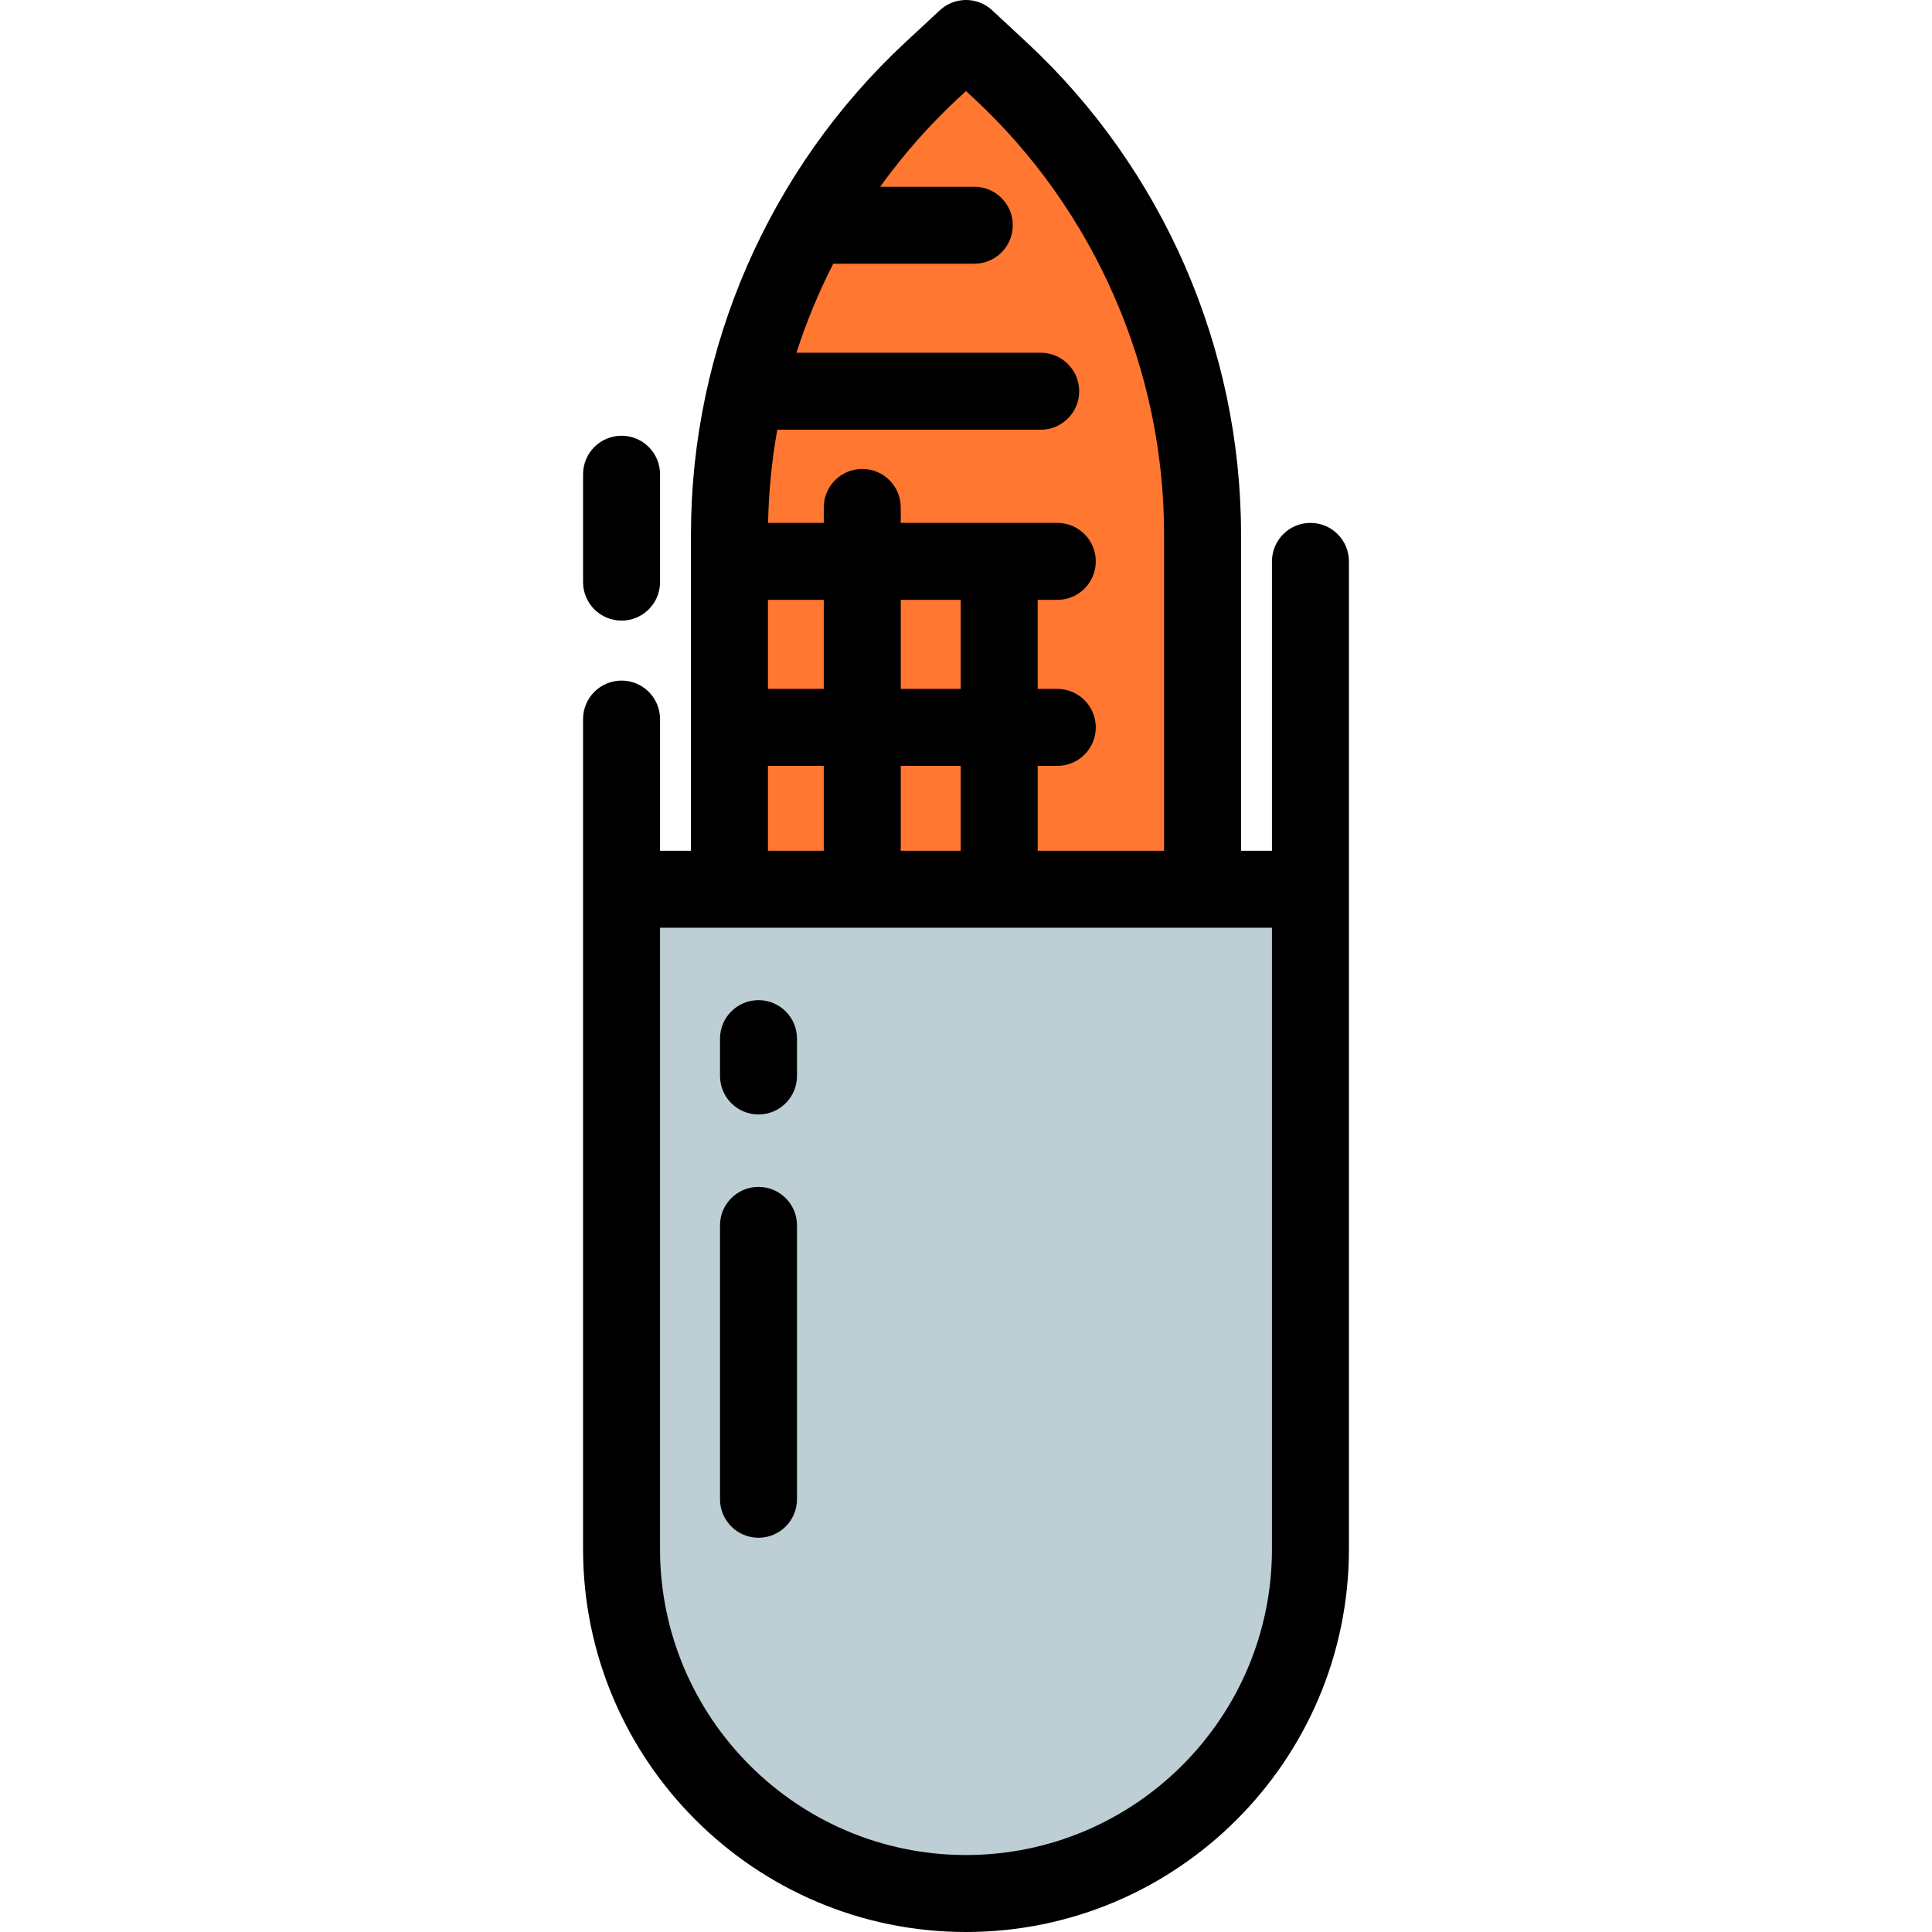
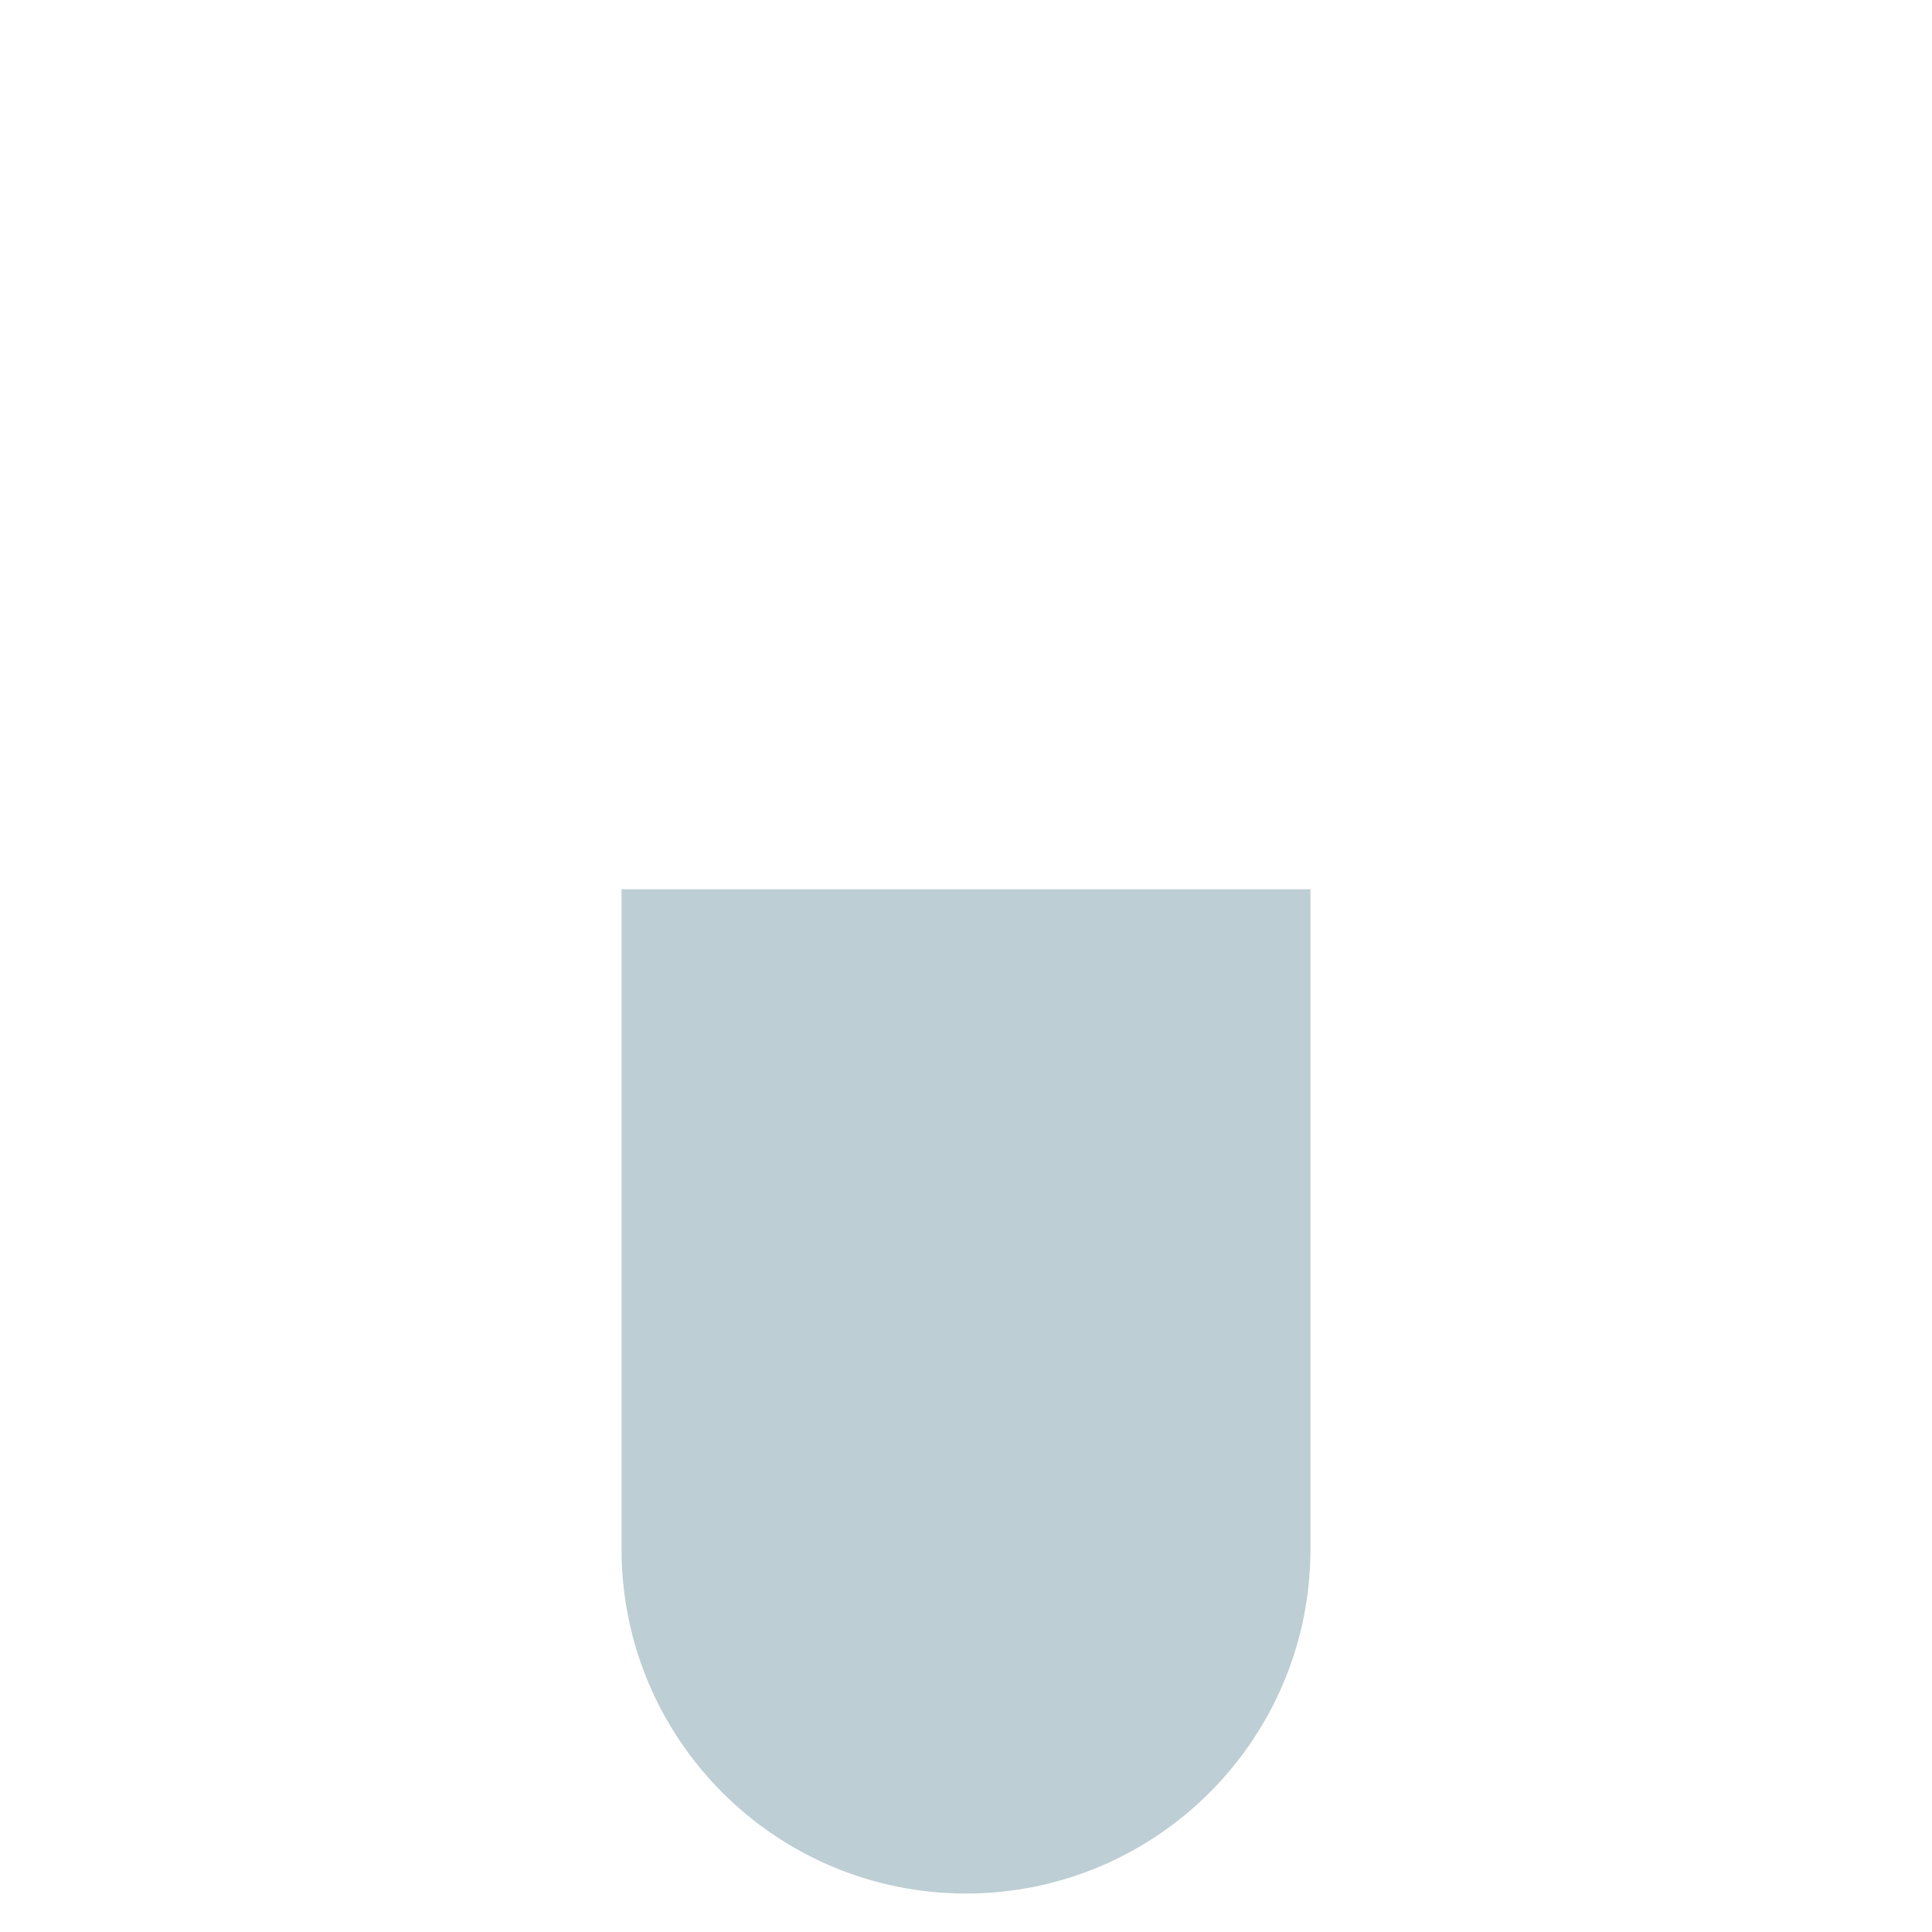
<svg xmlns="http://www.w3.org/2000/svg" height="800px" width="800px" version="1.1" id="Layer_1" viewBox="0 0 511.999 511.999" xml:space="preserve">
-   <path style="fill:#FF7731;" d="M318.687,296.14H193.312V141.546c0-46.592,19.384-91.083,53.504-122.809l9.183-8.539l9.183,8.539  c34.12,31.727,53.504,76.218,53.504,122.809V296.14z" />
  <path style="fill:#BDCED4;" d="M255.999,501.8L255.999,501.8c-50.414,0-91.282-40.868-91.282-91.282V235.653h182.564v174.865  C347.281,460.932,306.413,501.8,255.999,501.8z" />
-   <path d="M154.518,410.517c0,55.958,45.523,101.482,101.481,101.482s101.481-45.524,101.481-101.481V148.771  c0-5.632-4.567-10.199-10.199-10.199c-5.632,0-10.199,4.567-10.199,10.199v76.684h-8.196v-83.909  c0-49.254-20.687-96.739-56.758-130.277l-9.183-8.539c-3.914-3.639-9.976-3.639-13.89,0l-9.183,8.539  c-36.07,33.539-56.758,81.023-56.758,130.277v83.909h-8.196v-34.894c0-5.632-4.567-10.199-10.199-10.199  s-10.199,4.567-10.199,10.199v219.956H154.518z M253.761,26.206l2.238-2.081l2.238,2.081c31.935,29.693,50.25,71.733,50.25,115.34  v83.909h-33.491v-22.493h5.199c5.632,0,10.199-4.567,10.199-10.199s-4.567-10.199-10.199-10.199h-5.199V158.97h5.199  c5.632,0,10.199-4.567,10.199-10.199s-4.567-10.199-10.199-10.199h-41.49v-4.099c0-5.632-4.567-10.199-10.199-10.199  s-10.199,4.567-10.199,10.199v4.099h-14.756c0.159-8.323,0.979-16.579,2.437-24.693h69.808c5.632,0,10.199-4.567,10.199-10.199  s-4.567-10.199-10.199-10.199h-64.725c2.608-8.116,5.876-16.005,9.749-23.593h37.379c5.632,0,10.199-4.567,10.199-10.199  s-4.567-10.199-10.199-10.199h-24.939C239.275,41.122,246.124,33.308,253.761,26.206z M203.511,158.97h14.795v23.593h-14.795V158.97  z M238.705,158.97h15.893v23.593h-15.893V158.97z M254.598,202.961v22.493h-15.893v-22.493H254.598z M203.511,202.961h14.795v22.493  h-14.795V202.961z M337.082,410.517c0,44.709-36.373,81.084-81.083,81.084s-81.083-36.373-81.083-81.083V245.852h162.165  L337.082,410.517L337.082,410.517z" />
-   <path d="M164.718,164.467c5.632,0,10.199-4.567,10.199-10.199v-28.593c0-5.632-4.567-10.199-10.199-10.199  s-10.199,4.567-10.199,10.199v28.593C154.518,159.901,159.085,164.467,164.718,164.467z" />
-   <path d="M201.01,314.535c-5.632,0-10.199,4.567-10.199,10.199v72.586c0,5.632,4.567,10.199,10.199,10.199  s10.199-4.567,10.199-10.199v-72.586C211.21,319.102,206.642,314.535,201.01,314.535z" />
-   <path d="M201.01,265.046c-5.632,0-10.199,4.567-10.199,10.199v9.898c0,5.632,4.567,10.199,10.199,10.199s10.199-4.567,10.199-10.199  v-9.898C211.21,269.612,206.642,265.046,201.01,265.046z" />
</svg>